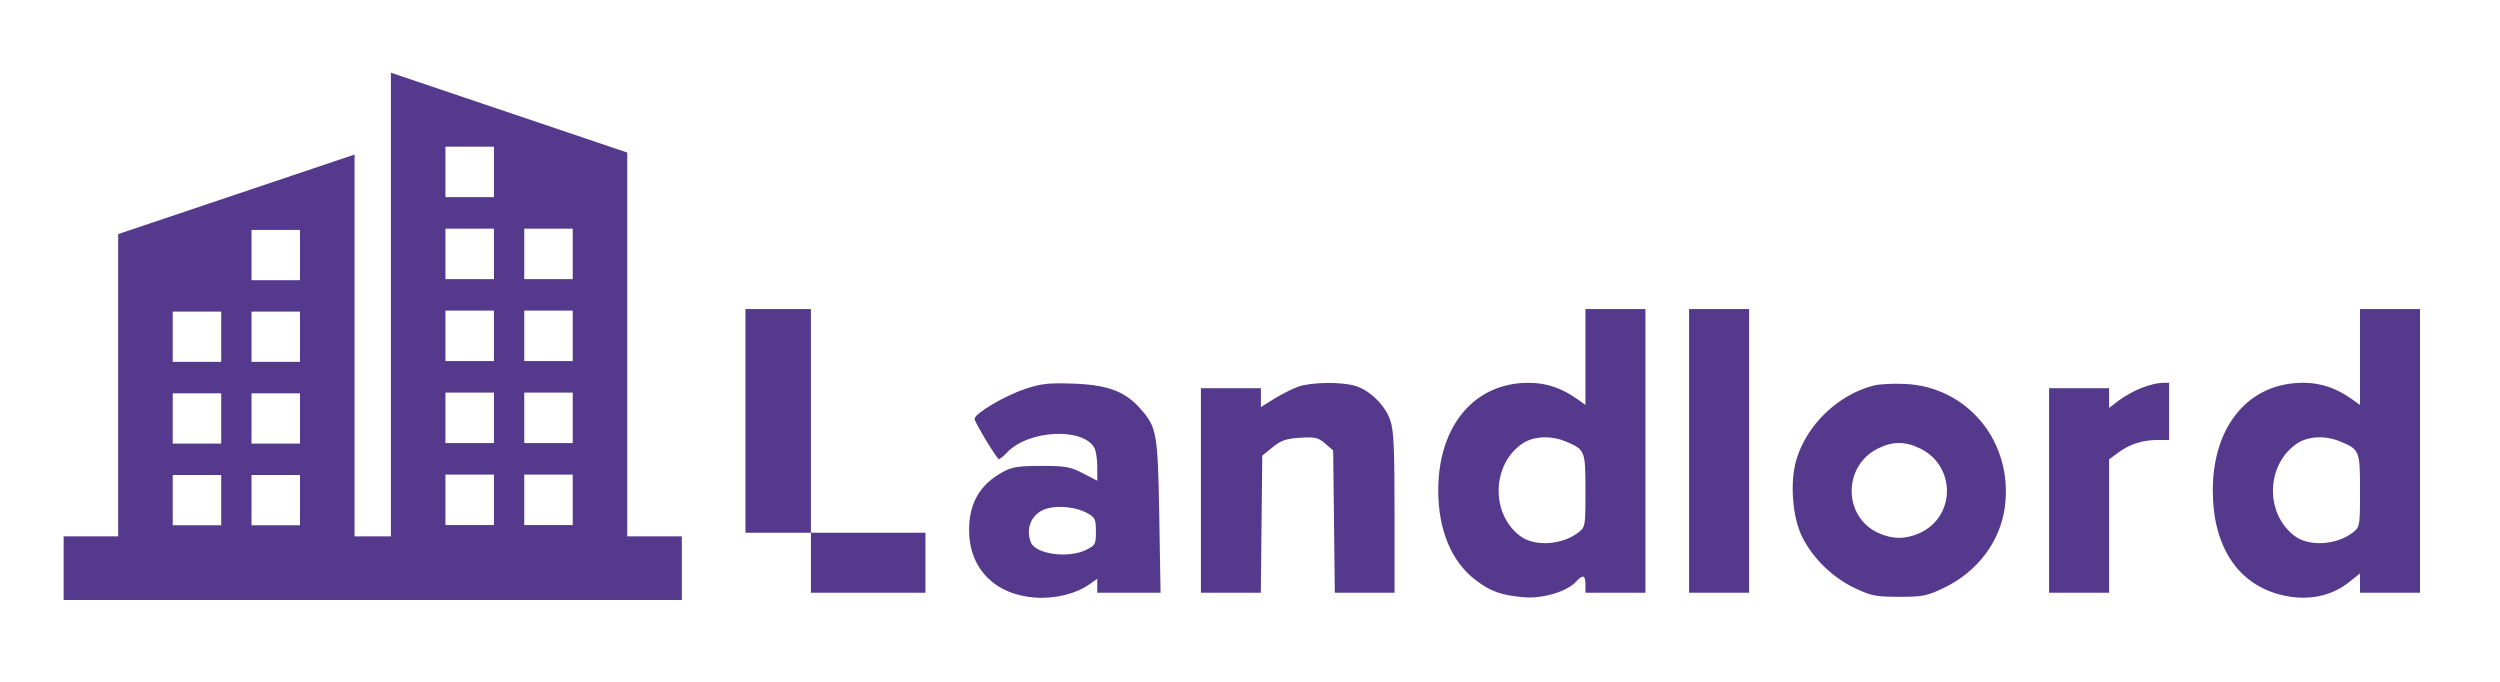
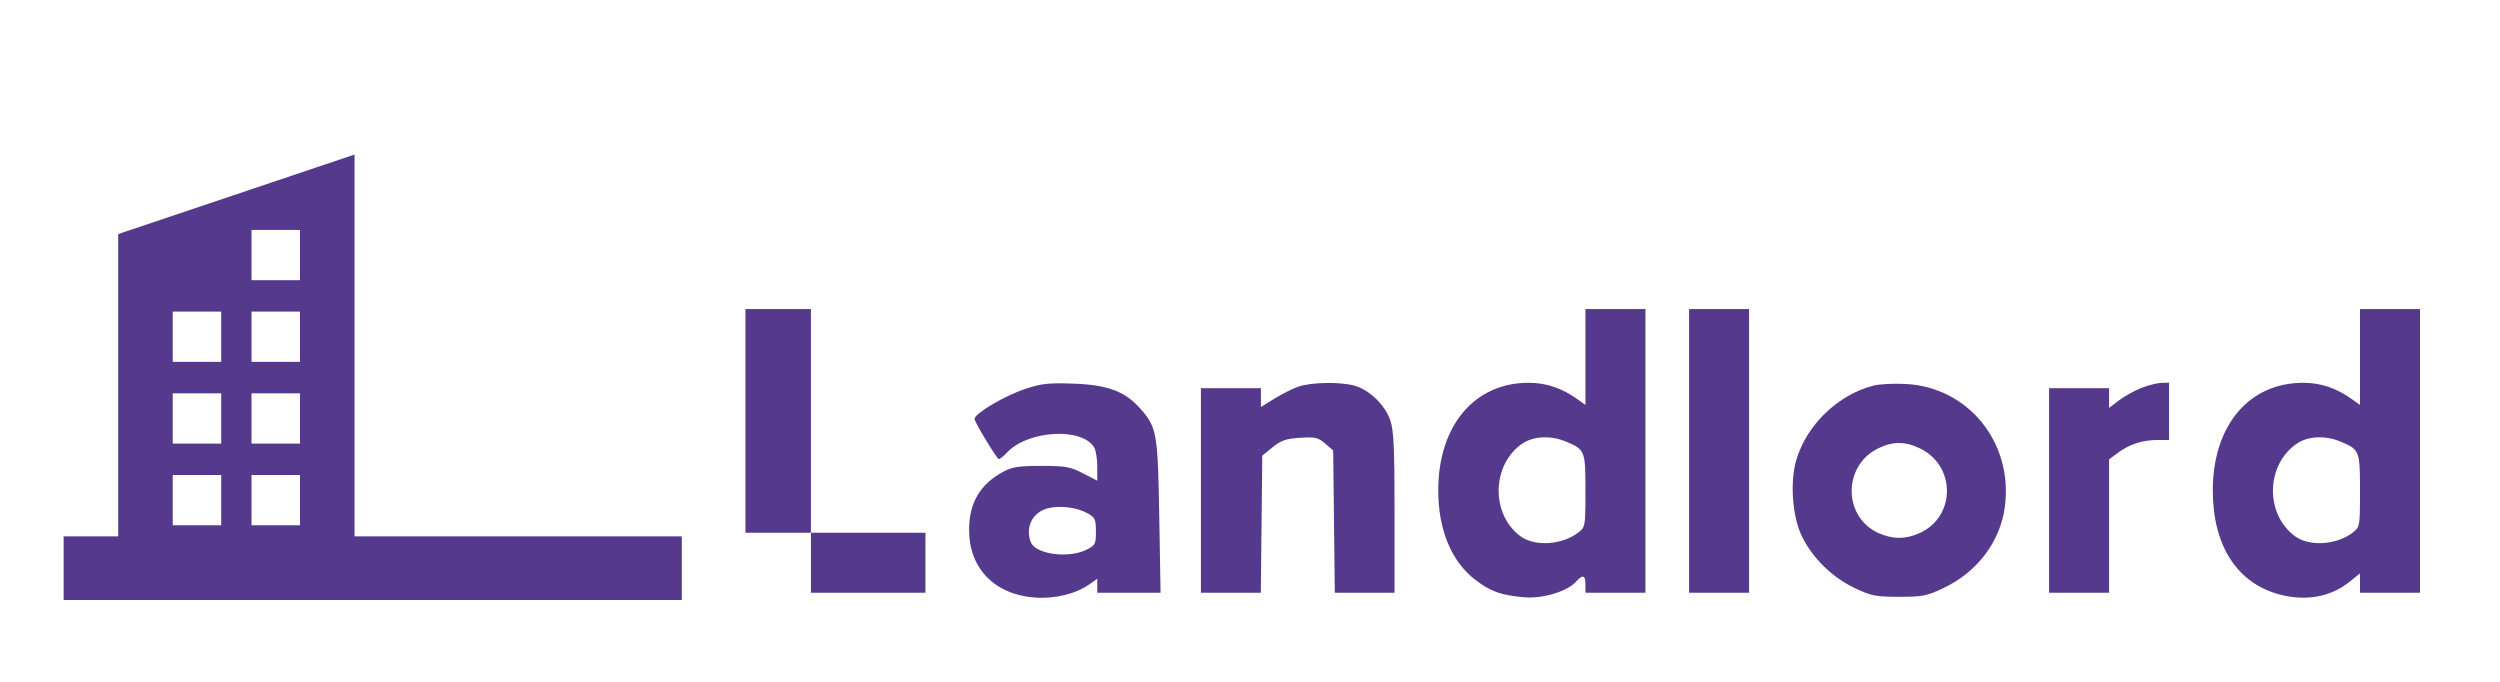
<svg xmlns="http://www.w3.org/2000/svg" width="275px" height="75px" viewBox="0 0 275 75" version="1.1">
  <title>Logo 2.0</title>
  <g id="Logo-2.0" stroke="none" stroke-width="1" fill="none" fill-rule="evenodd">
    <rect id="Rectangle" fill="#55398C" fill-rule="nonzero" x="7" y="59" width="68" height="7" />
-     <path d="M43,8 L43,64 L69,64 L69,16.782 L43,8 Z M54.333,57.756 L49,57.756 L49,52.206 L54.333,52.206 L54.333,57.756 Z M54.333,48.738 L49,48.738 L49,43.188 L54.333,43.188 L54.333,48.738 Z M54.333,39.719 L49,39.719 L49,34.169 L54.333,34.169 L54.333,39.719 Z M54.333,30.701 L49,30.701 L49,25.151 L54.333,25.151 L54.333,30.701 Z M54.333,21.682 L49,21.682 L49,16.132 L54.333,16.132 L54.333,21.682 Z M63,57.756 L57.667,57.756 L57.667,52.206 L63,52.206 L63,57.756 Z M63,48.738 L57.667,48.738 L57.667,43.188 L63,43.188 L63,48.738 Z M63,39.719 L57.667,39.719 L57.667,34.169 L63,34.169 L63,39.719 Z M63,30.701 L57.667,30.701 L57.667,25.151 L63,25.151 L63,30.701 Z" id="Shape" fill="#55398C" fill-rule="nonzero" />
    <path d="M13,25.749 L13,64 L39,64 L39,17 L13,25.749 Z M24.333,57.779 L19,57.779 L19,52.25 L24.333,52.25 L24.333,57.779 Z M24.333,48.794 L19,48.794 L19,43.265 L24.333,43.265 L24.333,48.794 Z M24.333,39.809 L19,39.809 L19,34.279 L24.333,34.279 L24.333,39.809 Z M33,57.779 L27.667,57.779 L27.667,52.25 L33,52.25 L33,57.779 Z M33,48.794 L27.667,48.794 L27.667,43.265 L33,43.265 L33,48.794 Z M33,39.809 L27.667,39.809 L27.667,34.279 L33,34.279 L33,39.809 Z M33,30.824 L27.667,30.824 L27.667,25.294 L33,25.294 L33,30.824 Z" id="Shape" fill="#55398C" fill-rule="nonzero" />
    <path d="M82,46.3 L82,58.6 L85.6,58.6 L89.2,58.6 L89.2,61.9 L89.2,65.2 L95.5,65.2 L101.8,65.2 L101.8,61.9 L101.8,58.6 L95.5,58.6 L89.2,58.6 L89.2,46.3 L89.2,34 L85.6,34 L82,34 L82,46.3 M174.4,39.27 L174.4,44.541 L173.522,43.916 C171.798,42.688 170.102,42.114 168.186,42.107 C162.193,42.085 158.207,46.815 158.207,53.95 C158.207,58.276 159.652,61.763 162.28,63.777 C163.958,65.064 165.097,65.472 167.65,65.699 C169.67,65.879 172.383,65.068 173.356,63.994 C174.105,63.165 174.4,63.252 174.4,64.3 L174.4,65.2 L177.7,65.2 L181,65.2 L181,49.6 L181,34 L177.7,34 L174.4,34 L174.4,39.27 M185.8,49.6 L185.8,65.2 L189.1,65.2 L192.4,65.2 L192.4,49.6 L192.4,34 L189.1,34 L185.8,34 L185.8,49.6 M259.6,39.27 L259.6,44.541 L258.722,43.916 C256.998,42.688 255.303,42.114 253.386,42.107 C247.393,42.085 243.407,46.815 243.407,53.95 C243.407,59.998 246.065,64.146 250.739,65.391 C253.636,66.162 256.367,65.67 258.441,64.003 L259.6,63.072 L259.6,64.136 L259.6,65.2 L262.9,65.2 L266.2,65.2 L266.2,49.6 L266.2,34 L262.9,34 L259.6,34 L259.6,39.27 M112.75,42.791 C110.485,43.547 107.2,45.495 107.2,46.082 C107.2,46.43 109.663,50.5 109.874,50.5 C109.996,50.5 110.402,50.173 110.777,49.774 C113.108,47.293 119.161,46.984 120.391,49.283 C120.561,49.601 120.7,50.539 120.7,51.368 L120.7,52.875 L119.125,52.063 C117.721,51.338 117.224,51.25 114.55,51.25 C112.047,51.25 111.351,51.357 110.35,51.897 C107.801,53.273 106.6,55.324 106.6,58.3 C106.6,62.526 109.422,65.416 113.861,65.734 C116.053,65.891 118.367,65.32 119.869,64.251 L120.7,63.659 L120.7,64.43 L120.7,65.2 L124.181,65.2 L127.662,65.2 L127.52,56.875 C127.363,47.625 127.257,47.018 125.454,44.969 C123.753,43.037 121.842,42.326 118,42.196 C115.314,42.105 114.541,42.193 112.75,42.791 M142.791,42.539 C142.153,42.767 140.972,43.363 140.166,43.864 L138.7,44.775 L138.7,43.738 L138.7,42.7 L135.4,42.7 L132.1,42.7 L132.1,53.95 L132.1,65.2 L135.395,65.2 L138.69,65.2 L138.77,57.658 L138.85,50.116 L139.986,49.197 C140.923,48.438 141.453,48.256 143.008,48.157 C144.684,48.05 144.991,48.121 145.772,48.792 L146.65,49.547 L146.739,57.374 L146.828,65.2 L150.114,65.2 L153.4,65.2 L153.4,56.403 C153.4,49.177 153.315,47.359 152.926,46.217 C152.359,44.551 150.62,42.873 148.996,42.422 C147.412,41.981 144.184,42.043 142.791,42.539 M206.12,42.407 C202.208,43.395 198.747,46.713 197.601,50.573 C196.876,53.014 197.154,56.837 198.215,59.005 C199.381,61.389 201.564,63.525 204.018,64.685 C205.858,65.555 206.319,65.646 208.9,65.648 C211.485,65.65 211.938,65.561 213.772,64.692 C217.52,62.916 220.042,59.569 220.54,55.709 C221.449,48.654 216.491,42.562 209.575,42.233 C208.296,42.172 206.742,42.25 206.12,42.407 M238.6,42.1 L238.6,48.4 L237.295,48.4 C235.673,48.4 234.242,48.866 232.975,49.807 L232.975,49.807 L232,50.531 L232,65.2 L225.4,65.2 L225.4,42.7 L232,42.7 L232,44.871 L233.086,44.043 C233.683,43.587 234.797,42.97 235.561,42.672 C236.325,42.373 237.321,42.122 237.775,42.114 L237.775,42.114 L238.6,42.1 Z M115.307,55.9 C116.65,55.576 118.508,55.82 119.65,56.471 C120.459,56.932 120.55,57.133 120.55,58.467 L120.55,58.649 C120.542,59.874 120.443,60.004 119.5,60.474 C117.522,61.463 113.897,60.966 113.386,59.636 C112.746,57.967 113.596,56.313 115.307,55.9 Z M167.477,48.782 C168.682,47.97 170.595,47.881 172.224,48.561 C174.363,49.455 174.4,49.549 174.4,53.975 C174.4,54.075 174.4,54.173 174.4,54.268 L174.399,54.812 C174.394,57.905 174.329,58.012 173.631,58.561 C171.859,59.955 168.826,60.154 167.241,58.98 C163.955,56.547 164.082,51.07 167.477,48.782 Z M252.677,48.782 C253.882,47.97 255.795,47.881 257.424,48.561 C259.467,49.415 259.593,49.539 259.6,53.41 L259.599,54.812 C259.594,57.905 259.529,58.012 258.831,58.561 C257.059,59.955 254.026,60.154 252.441,58.98 C249.12,56.522 249.246,51.094 252.677,48.782 Z M206.572,49.333 C208.188,48.533 209.561,48.531 211.203,49.326 C215.163,51.243 215.145,56.827 211.174,58.631 C209.619,59.337 208.179,59.336 206.62,58.629 C202.728,56.861 202.699,51.25 206.572,49.333 Z" id="Shape" fill="#55398C" fill-rule="nonzero" />
  </g>
</svg>